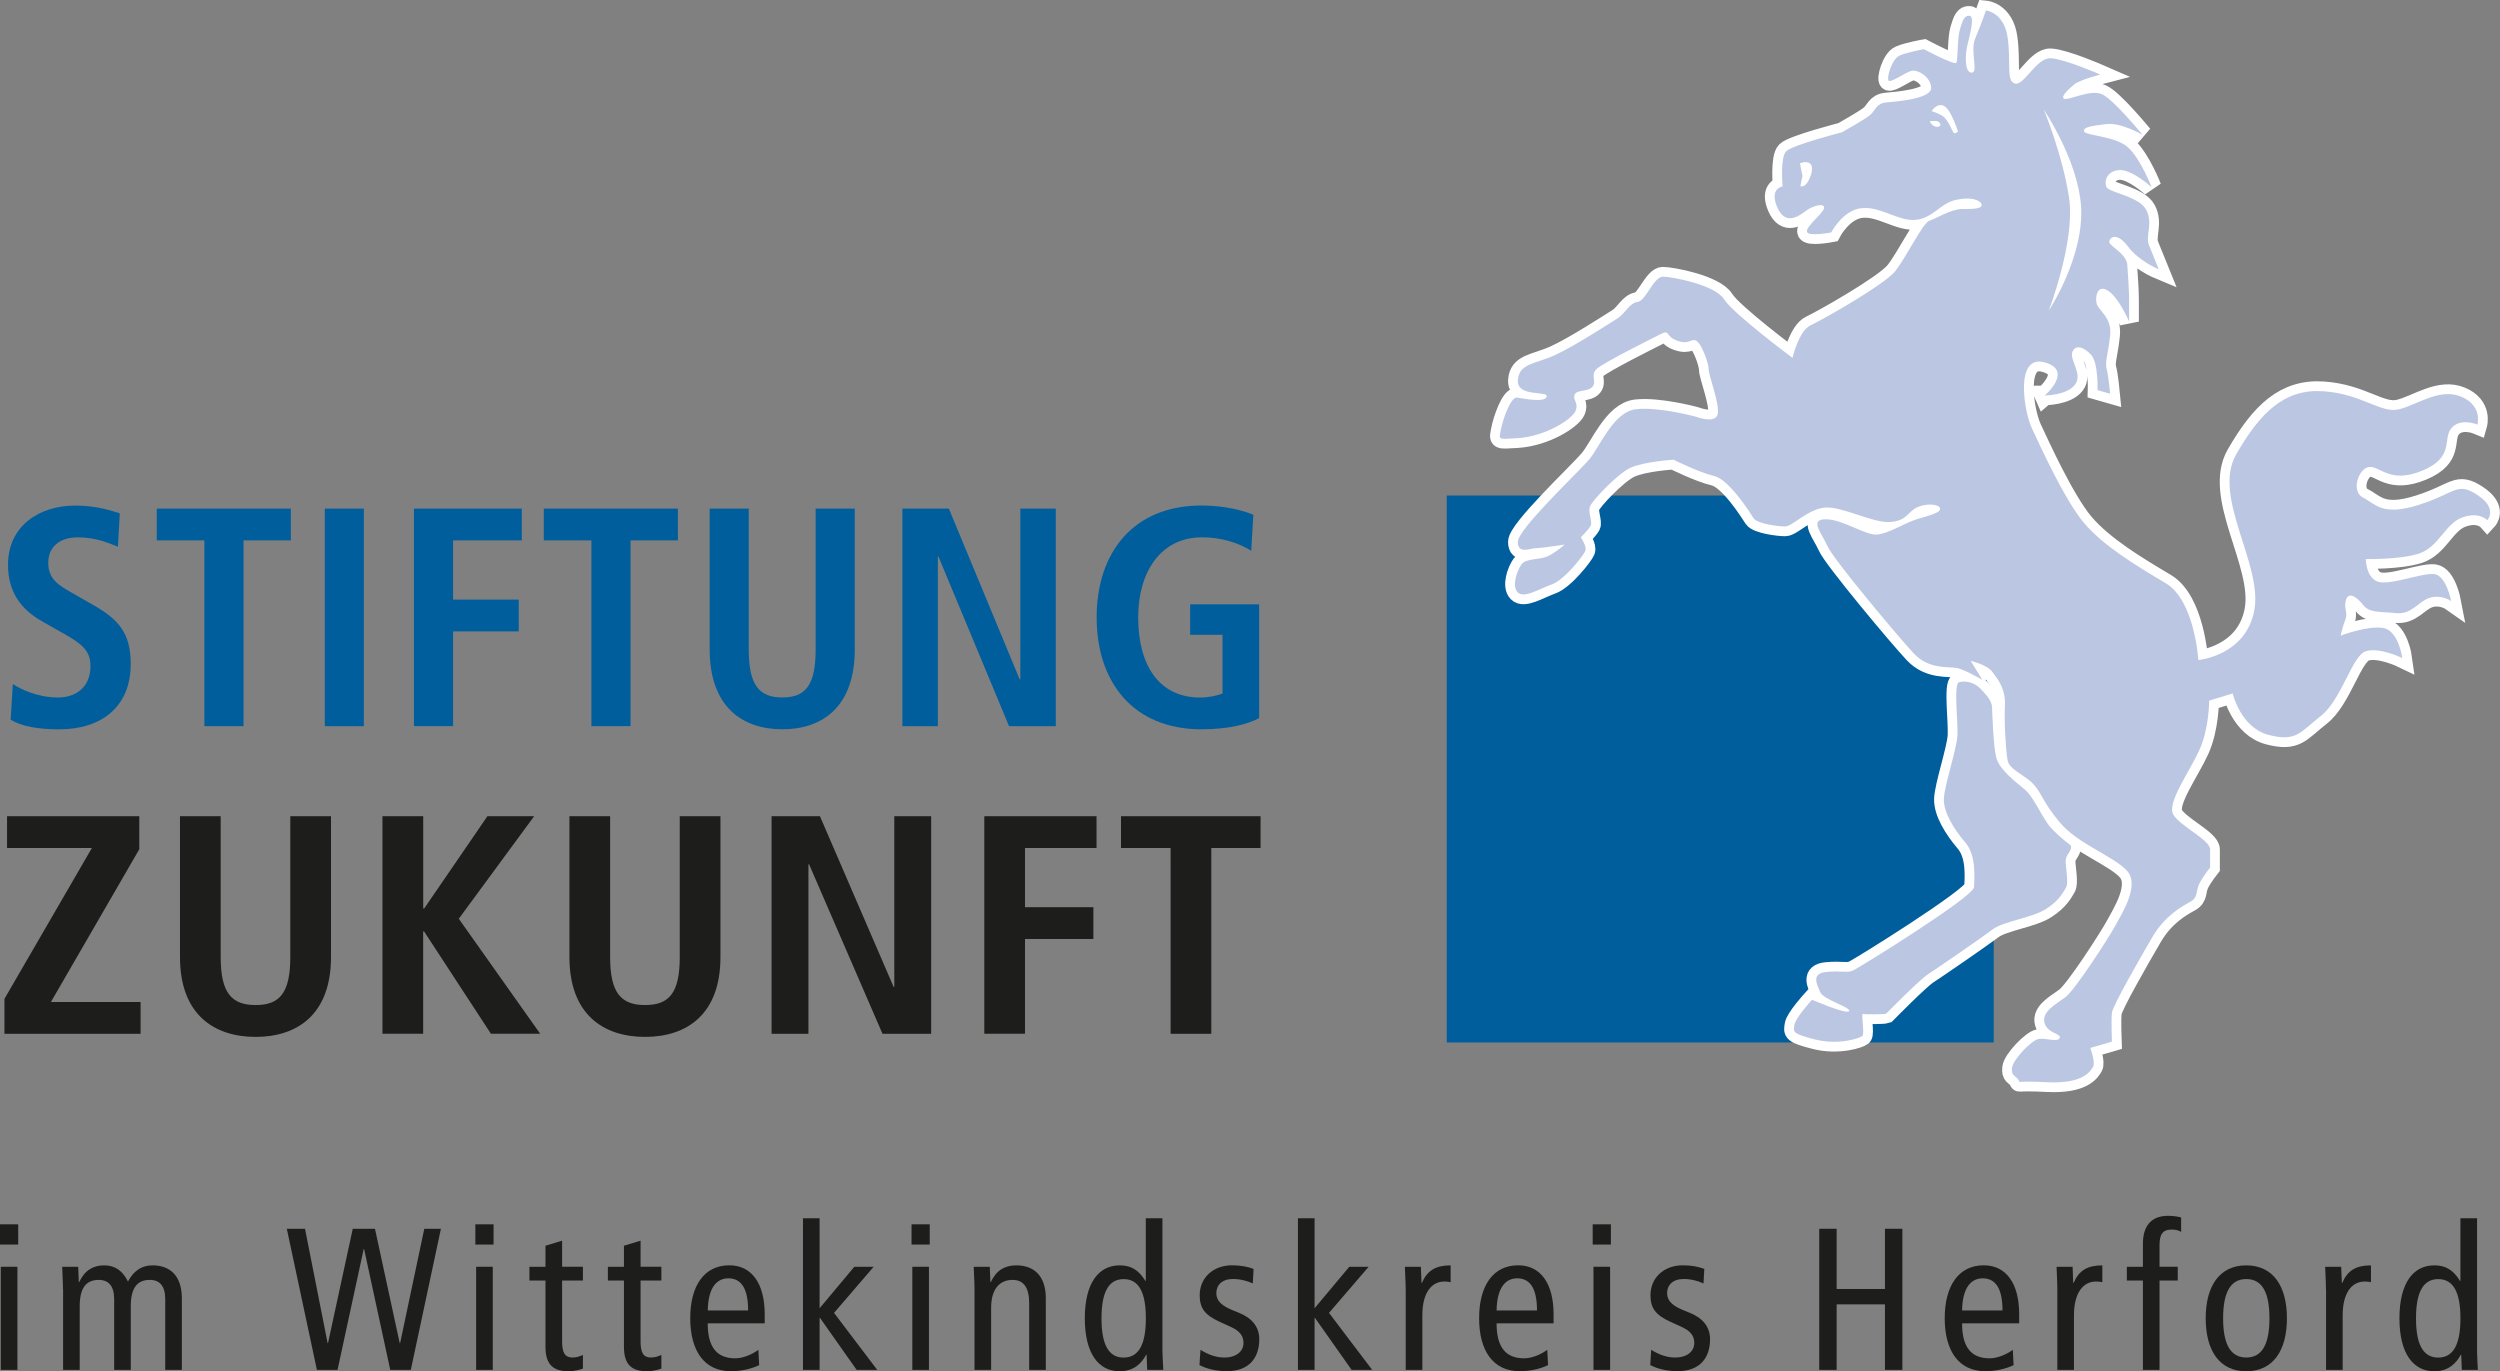
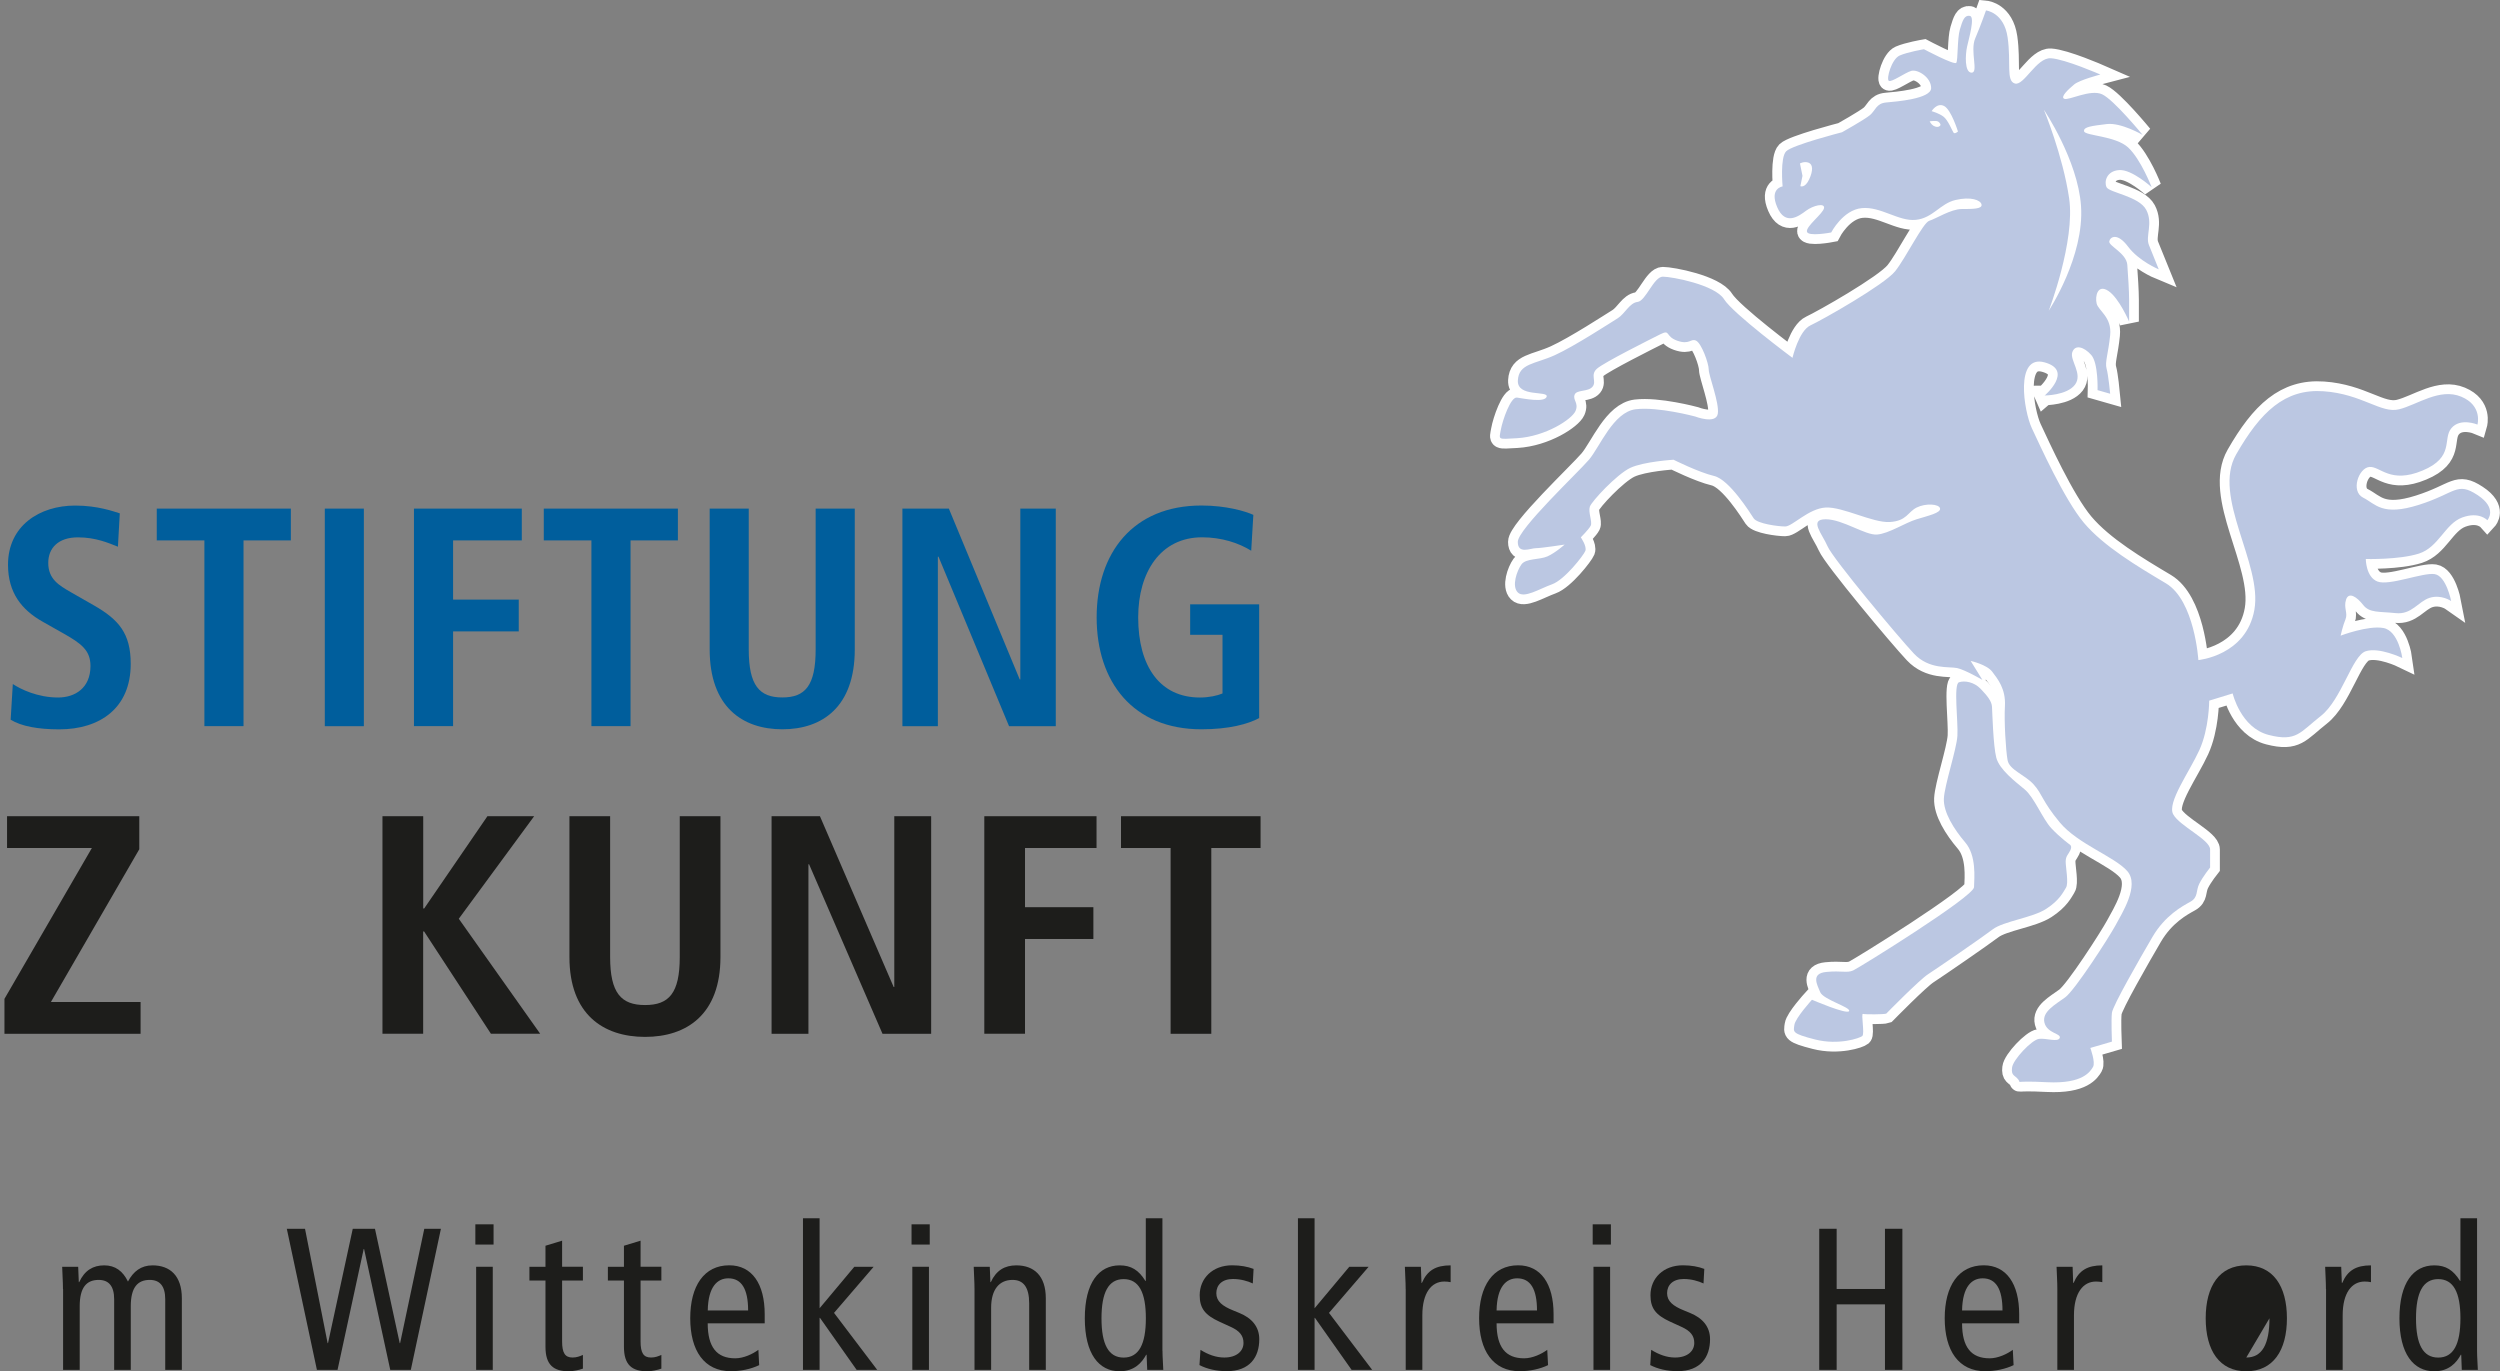
<svg xmlns="http://www.w3.org/2000/svg" id="Ebene_1" viewBox="0 0 443.51 243.27">
  <rect x="0" y="0" width="443.51" height="243.27" fill="#808080" stroke="none" />
  <defs>
    <style>.cls-1{fill:#005e9c;}.cls-1,.cls-2,.cls-3,.cls-4{stroke-width:0px;}.cls-2{fill:#1d1d1b;}.cls-5{stroke:#fff;stroke-width:3.46px;}.cls-5,.cls-3{fill:#fff;}.cls-4{fill:#bbc7e2;}</style>
  </defs>
-   <rect class="cls-1" x="256.66" y="87.91" width="97.03" height="97.03" />
  <path class="cls-5" d="M362.7,70.2s5.27-4.48,0-5.92c-5.28-1.43-3.67,8.64-2.24,11.69,1.43,3.03,5.75,12.63,9.25,16.8,3.52,4.15,9.43,7.68,14.54,10.72,5.1,3.05,5.75,13.61,5.75,13.61,0,0,8.5-.78,9.94-8.94,1.44-8.16-7.54-20.03-3.24-27.54,4.32-7.53,8.63-11.69,15.5-11.21,6.86.48,10.22,4.01,13.41,3.2,3.2-.79,7.19-3.84,11.02-2.24,3.84,1.6,2.88,4.95,2.88,4.95,0,0-3.04-1.27-4.63.65-1.6,1.91.63,5.12-5.12,7.51-5.74,2.41-7.5-.8-9.42-.64-1.91.16-3.36,4.32-1.12,5.44,2.23,1.12,3.35,3.36,9.9,1.28,6.55-2.08,6.71-4.16,10.38-1.75,3.68,2.4,1.76,4.48,1.76,4.48,0,0-1.44-1.6-4.47-.48-3.04,1.12-4.15,5.28-7.67,6.4-3.52,1.12-9.42.96-9.42.96,0,0,0,3.2,2.08,4,2.07.8,8.05-1.64,10.13-1.32,2.08.33,2.93,4.78,2.93,4.78,0,0-1.72-1.21-3.79-.58-2.07.65-3.19,3.04-6.06,2.72-2.88-.31-4.64,0-5.75-1.44-1.12-1.44-2.56-2.4-3.04-.96-.48,1.44.37,2.4-.11,3.52-.47,1.12-.86,2.88-.86,2.88,0,0,4.86-1.85,7.58-1.36,2.71.48,3.37,5.33,3.37,5.33,0,0-4.12-1.99-6.51-1.2-2.39.8-4.27,8.6-7.95,11.48-3.68,2.88-4.31,4.64-9.26,3.36-4.96-1.28-6.38-7.36-6.38-7.36l-4.16,1.28s0,4.96-1.76,8.8c-1.75,3.84-5.75,9.29-4.63,11.36,1.12,2.08,6.55,4.49,6.55,6.24v3.2s-1.28,1.6-1.92,2.88c-.64,1.28-.15,2.4-1.59,3.2-1.44.8-4.48,2.41-6.72,6.24-2.24,3.84-7.03,12.17-7.19,13.45-.15,1.28,0,5.12,0,5.12l-3.83,1.12s.95,2.56.48,3.36c-.48.8-1.76,3.04-8.15,2.72-6.39-.33-4.47.32-5.11-.48-.64-.81-1.28-.65-1.11-2.09.15-1.43,3.51-4.96,4.78-5.12,1.29-.16,3.36.64,3.68-.16.32-.8-2.24-.8-2.71-2.72-.48-1.92,1.91-3.2,3.67-4.48,1.76-1.28,7.83-10.73,8.95-12.8,1.11-2.08,4.31-7.04,2.08-9.6-2.23-2.56-8.79-4.8-11.98-8.64-3.19-3.85-3.04-4.96-4.63-6.73-1.59-1.76-4.31-2.56-4.63-4.31-.32-1.76-.63-6.96-.47-9.59.17-3.08-1.29-4.82-2.25-6.1-.96-1.28-3.83-1.92-3.83-1.92l2.08,3.36s-3.04-1.77-4.47-2.09c-1.43-.31-4.95.32-7.67-2.56-2.71-2.88-14.37-16.81-15.33-19.05-.96-2.23-3.36-4.79-.33-4.79s7.04,2.88,9.11,2.71c2.07-.15,4.96-2.08,7.03-2.71,2.08-.64,4.31-1.13,4.15-1.92-.16-.81-2.55-.96-4.15-.16-1.59.8-1.76,2.4-4.79,2.57-3.04.16-8.31-2.73-11.35-2.57-3.03.16-5.91,3.36-7.18,3.36s-4.95-.49-5.59-1.44c-.64-.97-4.31-6.88-7.03-7.52-2.72-.64-7.19-2.88-7.19-2.88,0,0-5.27.32-7.67,1.44-2.39,1.13-6.86,5.93-7.18,6.89-.32.96.48,2.72.16,3.36-.32.64-1.76,2.08-1.76,2.08,0,0,1.12,1.61.8,2.41-.32.79-3.67,5.12-5.91,5.92-2.24.8-4.96,2.56-6.07,1.44-1.12-1.12-.16-3.84.64-4.96.79-1.12,3.2-.8,4.63-1.44,1.44-.65,3.04-2.09,3.04-2.09,0,0-4.16.64-5.11.64s-3.2,1.13-3.2-1.12,10.71-12.33,12.62-14.57c1.92-2.24,4.31-8.48,8.31-8.96,4-.48,10.54,1.29,10.54,1.29,0,0,3.69,1.43,4.01-.49.31-1.92-1.61-6.72-1.61-7.84s-1.28-4.64-2.23-5.12c-.96-.48-1.12.79-3.36,0-2.24-.8-1.12-2.08-3.04-1.12-1.91.96-9.9,4.96-11.19,6.08-1.27,1.12,0,2.25-.79,3.2-.8.97-2.87.48-3.19,1.45-.33.96.79,1.44.16,2.88-.64,1.44-5.28,4.51-10.38,4.81-3.44.19-3.19.32-2.87-1.45.31-1.75,1.76-5.92,2.87-5.76,1.12.16,4.95.96,5.27-.16.32-1.12-5.27.16-5.11-2.88.16-3.04,3.03-2.88,6.55-4.48,3.52-1.6,9.9-5.77,11.18-6.56,1.28-.81,2.07-2.72,3.51-2.89,1.44-.16,2.87-4.48,4.48-4.48s9.26,1.44,10.86,4c1.6,2.56,12.14,10.4,12.14,10.4,0,0,1.12-4.8,3.19-5.76,2.08-.96,13.1-7.2,15.02-9.6,1.92-2.4,4.95-8.64,6.07-8.96,1.11-.32,3.83-2.08,5.75-2.08s3.68,0,3.51-.8c-.16-.8-1.91-1.44-4.63-.8-2.72.64-3.99,3.2-7.02,3.52-3.04.32-6.24-2.41-9.59-2.08-3.36.32-5.43,4.32-5.43,4.32,0,0-4.15.8-4.31-.16-.16-.96,2.88-3.2,3.04-4.17.16-.96-1.91-.48-3.2.48-1.28.96-3.67,2.72-5.11-.64-1.44-3.36.96-3.68.96-3.68,0,0-.48-5.13.64-6.24,1.12-1.12,9.9-3.37,9.9-3.37,0,0,3.99-2.24,4.96-3.04.96-.8,1.1-2.08,2.86-2.24,1.76-.16,7.99-.64,7.99-2.56s-2.4-3.37-3.52-3.05c-1.11.32-3.52,2.08-3.99,1.77-.48-.33.48-3.85,1.92-4.49,1.44-.63,4.31-1.12,4.31-1.12,0,0,5.43,2.88,5.74,2.41.32-.49.16-4.32.64-5.92.48-1.61.8-2.56,1.76-2.41.96.16-.16,4-.48,5.44-.32,1.43-.48,4.64.8,4.64s-.32-3.84.64-6.08c.96-2.24,1.91-4.96,1.91-4.96,0,0,3.2.32,3.84,4.8.64,4.49-.31,7.69,1.28,8.16,1.6.49,3.83-4.63,6.38-4.48,2.56.16,8.79,2.89,8.79,2.89,0,0-3.68.96-4.63,1.75-.96.8-2.56,2.24-1.76,2.56.8.32,4.63-1.76,6.71-.8,2.07.96,7.18,7.2,7.18,7.2,0,0-3.83-2.24-6.39-1.92-2.55.32-4.15.48-4,1.28.17.8,5.6.8,7.83,2.88,2.24,2.08,4.16,7.04,4.16,7.04,0,0-3.52-3.2-5.76-3.04-2.24.15-2.71,2.08-2.24,3.04.48.96,5.75,1.6,7.03,4,1.27,2.4-.16,4.65.48,6.24.64,1.61,1.75,4.33,1.75,4.33,0,0-3.51-1.45-5.43-4.01-1.91-2.56-3.19-1.76-3.35-.96-.16.81,3.03,2.08,3.2,4.16.15,2.08.32,4.65.32,6.24v3.84s-1.76-4.15-3.68-5.44c-1.92-1.28-2.39.96-2.08,2.24.32,1.28,2.72,2.4,2.4,5.6-.32,3.2-.96,4.8-.64,5.92.32,1.12.64,4.48.64,4.48l-2.24-.64s.16-4.8-1.12-6.24c-1.28-1.44-2.87-1.92-3.36-.49-.48,1.45,1.91,3.84.48,5.76-1.44,1.92-5.43,1.92-5.43,1.92Z" />
  <path class="cls-5" d="M334.63,179.82c-.45.16-3.74.16-4.13.05-.39-.11.34,3.53-.12,3.92-.45.39-4.19,1.68-8.37.62-4.18-1.07-3.85-1.34-3.68-2.58.17-1.23,3.12-4.47,3.12-4.47,0,0,6.25,2.69,6.59,2.01s-4.58-2.02-5.13-3.36c-.56-1.34-1.68-3.3,1.06-3.58,2.73-.27,3.68.23,4.79-.27,1.12-.51,21.38-13.09,21.44-14.77.05-1.68.45-5.59-1.56-7.94-2.01-2.35-3.9-5.37-3.79-7.77.11-2.41,2.24-8.67,2.4-11.13.16-2.46-.73-9.17.28-9.51,1-.34,2.68-.06,3.85,1.17,1.17,1.23,1.96,2.18,2.01,3.19.06,1.02.21,6.89.76,9.02.56,2.12,3.37,4.24,5.05,5.64,1.68,1.4,3.16,5.2,4.71,6.87,1.57,1.68,3.33,2.94,3.33,2.94,0,0,.39.25.05.97-.34.73-.83,1.01-.83,2.02s.56,3.85.05,4.63c-.5.79-1.11,2.19-3.51,3.75-2.39,1.57-7.59,2.19-9.48,3.63-1.91,1.45-9.88,6.93-11.44,7.94-1.57,1-7.43,6.99-7.43,6.99Z" />
-   <path class="cls-5" d="M362.59,19.46s6.03,8.93,6.59,17.07c.63,8.98-5.72,18.58-5.72,18.58,0,0,4.73-12.34,3.61-19.95-1.12-7.6-4.48-15.7-4.48-15.7Z" />
  <path class="cls-5" d="M319.77,31.19l-.38,1.84s.81.4,1.56-1.2c.74-1.59.67-2.69-.11-2.97-.78-.29-1.52.14-1.52.14l.45,2.2Z" />
  <path class="cls-5" d="M342.33,21.53s1.21-.21,1.56.07c.35.29.49.57.21.78-.28.21-.67.17-1.1-.07-.42-.25-.67-.78-.67-.78Z" />
  <path class="cls-5" d="M342.68,19.72s.93-1.56,2.2-.92c1.27.63,2.47,4.53,2.47,4.53,0,0-.56.5-.78.21-.21-.28-.95-2.16-1.73-2.8-.78-.64-2.17-1.02-2.17-1.02Z" />
  <path class="cls-1" d="M2.29,121.36c1.35.89,4.34,2.38,8.02,2.38,3.03,0,5.74-1.71,5.74-5.58,0-2.77-1.57-3.98-4.93-5.86l-3.52-1.99c-3.74-2.1-6.18-5.14-6.18-10.12,0-6.91,5.58-10.5,11.92-10.5,4.01,0,6.83,1.05,7.91,1.38l-.33,5.92c-1.68-.66-3.9-1.66-7.1-1.66-3.47,0-5.26,1.88-5.26,4.53,0,2.88,1.9,3.98,4.01,5.2l4.06,2.32c4.44,2.54,6.56,4.98,6.56,10.4,0,7.85-5.47,11.61-12.68,11.61-3.79,0-6.72-.55-8.62-1.71l.38-6.3Z" />
  <path class="cls-1" d="M36.26,95.87h-8.45v-5.64h23.79v5.64h-8.4v32.95h-6.94v-32.95Z" />
  <path class="cls-1" d="M57.62,90.23h6.93v38.6h-6.93v-38.6Z" />
  <path class="cls-1" d="M73.44,90.23h19.13v5.64h-12.19v10.5h11.65v5.64h-11.65v16.81h-6.94v-38.6Z" />
  <path class="cls-1" d="M104.92,95.87h-8.45v-5.64h23.79v5.64h-8.4v32.95h-6.94v-32.95Z" />
  <path class="cls-1" d="M132.83,90.23v24.99c0,6.41,1.9,8.51,5.96,8.51s5.91-2.1,5.91-8.51v-24.99h6.94v24.99c0,10.17-5.75,14.16-12.84,14.16s-12.9-3.98-12.9-14.16v-24.99h6.93Z" />
  <path class="cls-1" d="M160.09,90.23h8.24l12.57,30.3h.11v-30.3h6.29v38.6h-8.29l-12.52-30.08h-.11v30.08h-6.29v-38.6Z" />
  <path class="cls-1" d="M211.13,107.21h12.25v20.18c-1.95,1.05-5.31,1.99-10.24,1.99-12.14,0-18.59-8.4-18.59-19.85s6.45-19.85,18.59-19.85c4.34,0,7.75.99,9.21,1.66l-.38,6.36c-2.22-1.38-5.26-2.38-8.72-2.38-7.37,0-11.33,6.19-11.33,14.21,0,8.68,3.85,14.21,10.95,14.21,1.63,0,3.09-.33,4.01-.72v-10.4h-5.74v-5.42Z" />
  <path class="cls-2" d="M.79,177.2l15.51-26.76H1.25v-5.64h23.46v5.86l-15.68,27.1h15.91v5.64H.79v-6.19Z" />
-   <path class="cls-2" d="M39.15,144.8v24.99c0,6.41,1.97,8.51,6.2,8.51s6.15-2.1,6.15-8.51v-24.99h7.22v24.99c0,10.17-5.98,14.16-13.37,14.16s-13.42-3.98-13.42-14.16v-24.99h7.22Z" />
  <path class="cls-2" d="M67.86,144.8h7.22v16.37h.17l11.22-16.37h8.29l-13.37,18.19,14.44,20.4h-8.74l-11.85-18.14h-.17v18.14h-7.22v-38.6Z" />
  <path class="cls-2" d="M108.24,144.8v24.99c0,6.41,1.97,8.51,6.2,8.51s6.15-2.1,6.15-8.51v-24.99h7.22v24.99c0,10.17-5.98,14.16-13.37,14.16s-13.42-3.98-13.42-14.16v-24.99h7.22Z" />
  <path class="cls-2" d="M136.89,144.8h8.57l13.08,30.3h.11v-30.3h6.54v38.6h-8.63l-13.03-30.08h-.11v30.08h-6.54v-38.6Z" />
  <path class="cls-2" d="M174.62,144.8h19.91v5.64h-12.69v10.5h12.13v5.64h-12.13v16.81h-7.22v-38.6Z" />
  <path class="cls-2" d="M207.67,150.44h-8.8v-5.64h24.76v5.64h-8.74v32.96h-7.22v-32.96Z" />
-   <path class="cls-2" d="M3.23,217.2v3.59H0v-3.59h3.23ZM.14,224.73h2.95v18.29H.14v-18.29Z" />
  <path class="cls-2" d="M11.17,228.67c0-1.33-.11-2.65-.14-3.94h2.84l.11,2.73h.07c.95-2.08,2.46-2.98,4.43-2.98s3.3,1,4.22,2.87c.95-1.79,2.32-2.87,4.36-2.87,3.09,0,5.2,1.83,5.2,5.85v12.69h-2.95v-12.55c0-2.33-.98-3.41-2.74-3.41-2.18,0-3.37,1.36-3.37,4.66v11.3h-2.95v-12.55c0-2.33-.98-3.41-2.74-3.41-2.18,0-3.37,1.36-3.37,4.66v11.3h-2.95v-14.34Z" />
  <path class="cls-2" d="M50.88,217.99h3.23l4.01,20.29h.07l4.39-20.29h3.94l4.39,20.29h.07l4.29-20.29h2.95l-5.34,25.03h-3.65l-4.64-21.44h-.07l-4.64,21.44h-3.66l-5.34-25.03Z" />
  <path class="cls-2" d="M87.56,217.2v3.59h-3.23v-3.59h3.23ZM84.47,224.73h2.95v18.29h-2.95v-18.29Z" />
  <path class="cls-2" d="M103.41,242.8c-.7.25-1.69.47-2.49.47-2.71,0-4.15-1.11-4.15-4.34v-11.76h-2.85v-2.44h2.85v-3.73l2.95-.9v4.63h3.69v2.44h-3.69v10.79c0,2.08.53,2.87,1.86,2.87.74,0,1.27-.22,1.83-.46v2.43Z" />
  <path class="cls-2" d="M117.33,242.8c-.7.25-1.68.47-2.49.47-2.71,0-4.15-1.11-4.15-4.34v-11.76h-2.85v-2.44h2.85v-3.73l2.95-.9v4.63h3.69v2.44h-3.69v10.79c0,2.08.53,2.87,1.86,2.87.74,0,1.27-.22,1.83-.46v2.43Z" />
  <path class="cls-2" d="M125.55,234.77c0,4.23,1.62,6.2,4.88,6.2,1.48,0,3.09-.75,4.11-1.51l.14,2.72c-1.41.68-3.23,1.08-5.02,1.08-4.75,0-7.21-3.66-7.21-9.4s2.46-9.39,6.92-9.39c4.04,0,6.29,3.3,6.29,8.68v1.62h-10.12ZM132.72,232.48c0-3.8-1.16-5.7-3.51-5.7-1.9,0-3.58,1.43-3.65,5.7h7.17Z" />
  <path class="cls-2" d="M151.55,224.73h3.44l-7.03,8.18,7.66,10.11h-3.65l-6.5-9.22h-.07v9.22h-2.95v-26.89h2.95v15.96l6.15-7.35Z" />
  <path class="cls-2" d="M164.94,217.2v3.59h-3.23v-3.59h3.23ZM161.85,224.73h2.95v18.29h-2.95v-18.29Z" />
  <path class="cls-2" d="M172.88,228.67c0-1.33-.11-2.65-.14-3.94h2.85l.11,2.73h.07c.95-2.08,2.46-2.98,4.53-2.98,3.12,0,5.23,1.83,5.23,5.85v12.69h-2.95v-11.8c0-2.9-1.05-4.16-2.95-4.16-2.32,0-3.8,1.65-3.8,4.95v11.01h-2.95v-14.34Z" />
  <path class="cls-2" d="M206.23,239.65c0,1.11.11,2.26.14,3.37h-2.85l-.11-2.69h-.07c-.77,1.43-2.11,2.94-4.71,2.94-3.69,0-6.18-3.08-6.18-9.4s2.5-9.39,6.18-9.39c2.04,0,3.37.83,4.57,2.76h.07v-11.12h2.95v23.52ZM199.34,226.92c-2.7,0-3.93,2.37-3.93,6.96s1.23,6.96,3.93,6.96,3.94-2.37,3.94-6.96-1.23-6.96-3.94-6.96Z" />
  <path class="cls-2" d="M212.97,239.47c1.34.83,2.74,1.36,4.22,1.36,2.25,0,3.41-1.18,3.41-2.58,0-1.26-.63-2.12-2.29-2.87l-1.97-.9c-2.56-1.18-3.51-2.37-3.51-4.7,0-3.01,2.29-5.31,5.76-5.31,1.48,0,2.78.25,3.8.64l-.14,2.58c-.91-.43-2.18-.79-3.52-.79-1.93,0-2.95,1.07-2.95,2.51s1.05,2.29,3.02,3.08l1.05.43c2.18.89,3.55,2.4,3.55,4.66,0,3.15-1.65,5.67-5.76,5.67-1.86,0-3.55-.4-4.85-1.08l.18-2.72Z" />
  <path class="cls-2" d="M239.36,224.73h3.44l-7.03,8.18,7.66,10.11h-3.65l-6.5-9.22h-.07v9.22h-2.95v-26.89h2.95v15.96l6.15-7.35Z" />
  <path class="cls-2" d="M249.37,228.67c0-1.33-.11-2.65-.14-3.94h2.84l.11,2.87h.07c.95-2.22,2.46-3.12,5.1-3.12v2.98c-.35-.07-.74-.11-1.12-.11-2.29,0-3.9,2.01-3.9,5.99v9.68h-2.95v-14.34Z" />
  <path class="cls-2" d="M265.5,234.77c0,4.23,1.62,6.2,4.88,6.2,1.48,0,3.09-.75,4.11-1.51l.14,2.72c-1.41.68-3.23,1.08-5.03,1.08-4.74,0-7.2-3.66-7.2-9.4s2.46-9.39,6.92-9.39c4.04,0,6.29,3.3,6.29,8.68v1.62h-10.12ZM272.67,232.48c0-3.8-1.16-5.7-3.52-5.7-1.9,0-3.58,1.43-3.65,5.7h7.17Z" />
  <path class="cls-2" d="M285.78,217.2v3.59h-3.23v-3.59h3.23ZM282.69,224.73h2.95v18.29h-2.95v-18.29Z" />
  <path class="cls-2" d="M292.94,239.47c1.34.83,2.74,1.36,4.22,1.36,2.25,0,3.41-1.18,3.41-2.58,0-1.26-.63-2.12-2.29-2.87l-1.97-.9c-2.56-1.18-3.51-2.37-3.51-4.7,0-3.01,2.28-5.31,5.76-5.31,1.48,0,2.78.25,3.79.64l-.14,2.58c-.91-.43-2.18-.79-3.51-.79-1.93,0-2.95,1.07-2.95,2.51s1.05,2.29,3.02,3.08l1.05.43c2.18.89,3.55,2.4,3.55,4.66,0,3.15-1.65,5.67-5.76,5.67-1.86,0-3.55-.4-4.85-1.08l.17-2.72Z" />
  <path class="cls-2" d="M322.74,217.99h3.09v10.68h8.57v-10.68h3.09v25.03h-3.09v-11.62h-8.57v11.62h-3.09v-25.03Z" />
  <path class="cls-2" d="M348.08,234.77c0,4.23,1.62,6.2,4.89,6.2,1.48,0,3.09-.75,4.11-1.51l.14,2.72c-1.4.68-3.23,1.08-5.02,1.08-4.75,0-7.2-3.66-7.2-9.4s2.46-9.39,6.92-9.39c4.04,0,6.29,3.3,6.29,8.68v1.62h-10.12ZM355.25,232.48c0-3.8-1.16-5.7-3.52-5.7-1.9,0-3.58,1.43-3.65,5.7h7.17Z" />
  <path class="cls-2" d="M364.98,228.67c0-1.33-.1-2.65-.14-3.94h2.85l.1,2.87h.07c.95-2.22,2.46-3.12,5.1-3.12v2.98c-.35-.07-.74-.11-1.13-.11-2.28,0-3.9,2.01-3.9,5.99v9.68h-2.95v-14.34Z" />
-   <path class="cls-2" d="M380.16,227.17h-2.85v-2.44h2.85v-4.09c0-2.97,1.33-4.95,4.46-4.95.81,0,1.65.11,2.32.29v2.58c-.35-.29-.98-.43-1.69-.43-1.65,0-2.14.93-2.14,2.76v3.84h3.23v2.44h-3.23v15.85h-2.95v-15.85Z" />
-   <path class="cls-2" d="M398.5,224.48c4.74,0,7.21,3.66,7.21,9.39s-2.46,9.4-7.21,9.4-7.2-3.66-7.2-9.4,2.46-9.39,7.2-9.39ZM398.5,240.83c2.81,0,4.11-2.37,4.11-6.96s-1.3-6.96-4.11-6.96-4.11,2.37-4.11,6.96,1.3,6.96,4.11,6.96Z" />
+   <path class="cls-2" d="M398.5,224.48c4.74,0,7.21,3.66,7.21,9.39s-2.46,9.4-7.21,9.4-7.2-3.66-7.2-9.4,2.46-9.39,7.2-9.39ZM398.5,240.83c2.81,0,4.11-2.37,4.11-6.96Z" />
  <path class="cls-2" d="M412.63,228.67c0-1.33-.1-2.65-.14-3.94h2.85l.11,2.87h.07c.95-2.22,2.46-3.12,5.1-3.12v2.98c-.35-.07-.74-.11-1.12-.11-2.29,0-3.9,2.01-3.9,5.99v9.68h-2.95v-14.34Z" />
  <path class="cls-2" d="M439.44,239.65c0,1.11.1,2.26.14,3.37h-2.85l-.1-2.69h-.07c-.77,1.43-2.11,2.94-4.71,2.94-3.69,0-6.18-3.08-6.18-9.4s2.49-9.39,6.18-9.39c2.04,0,3.37.83,4.57,2.76h.07v-11.12h2.95v23.52ZM432.55,226.92c-2.7,0-3.94,2.37-3.94,6.96s1.23,6.96,3.94,6.96,3.94-2.37,3.94-6.96-1.23-6.96-3.94-6.96Z" />
  <path class="cls-4" d="M362.7,70.2s5.27-4.48,0-5.92c-5.28-1.43-3.67,8.64-2.24,11.69,1.43,3.03,5.75,12.63,9.25,16.8,3.52,4.15,9.43,7.68,14.54,10.72,5.1,3.05,5.75,13.61,5.75,13.61,0,0,8.5-.78,9.94-8.94,1.44-8.16-7.54-20.03-3.24-27.54,4.32-7.53,8.63-11.69,15.5-11.21,6.86.48,10.22,4.01,13.41,3.2,3.2-.79,7.19-3.84,11.02-2.24,3.84,1.6,2.88,4.95,2.88,4.95,0,0-3.04-1.27-4.63.65-1.6,1.91.63,5.12-5.12,7.51-5.74,2.41-7.5-.8-9.42-.64-1.91.16-3.36,4.32-1.12,5.44,2.23,1.12,3.35,3.36,9.9,1.28,6.55-2.08,6.71-4.16,10.38-1.75,3.68,2.4,1.76,4.48,1.76,4.48,0,0-1.44-1.6-4.47-.48-3.04,1.12-4.15,5.28-7.67,6.4-3.52,1.12-9.42.96-9.42.96,0,0,0,3.2,2.08,4,2.07.8,8.05-1.64,10.13-1.32,2.08.33,2.93,4.78,2.93,4.78,0,0-1.72-1.21-3.79-.58-2.07.65-3.19,3.04-6.06,2.72-2.88-.31-4.64,0-5.75-1.44-1.12-1.44-2.56-2.4-3.04-.96-.48,1.44.37,2.4-.11,3.52-.47,1.12-.86,2.88-.86,2.88,0,0,4.86-1.85,7.58-1.36,2.71.48,3.37,5.33,3.37,5.33,0,0-4.12-1.99-6.51-1.2-2.39.8-4.27,8.6-7.95,11.48-3.68,2.88-4.31,4.64-9.26,3.36-4.96-1.28-6.38-7.36-6.38-7.36l-4.16,1.28s0,4.96-1.76,8.8c-1.75,3.84-5.75,9.29-4.63,11.36,1.12,2.08,6.55,4.49,6.55,6.24v3.2s-1.28,1.6-1.92,2.88c-.64,1.28-.15,2.4-1.59,3.2-1.44.8-4.48,2.41-6.72,6.24-2.24,3.84-7.03,12.17-7.19,13.45-.15,1.28,0,5.12,0,5.12l-3.83,1.12s.95,2.56.48,3.36c-.48.8-1.76,3.04-8.15,2.72-6.39-.33-4.47.32-5.11-.48-.64-.81-1.28-.65-1.11-2.09.15-1.43,3.51-4.96,4.78-5.12,1.29-.16,3.36.64,3.68-.16.32-.8-2.24-.8-2.71-2.72-.48-1.92,1.91-3.2,3.67-4.48,1.76-1.28,7.83-10.73,8.95-12.8,1.11-2.08,4.31-7.04,2.08-9.6-2.23-2.56-8.79-4.8-11.98-8.64-3.19-3.85-3.04-4.96-4.63-6.73-1.59-1.76-4.31-2.56-4.63-4.31-.32-1.76-.63-6.96-.47-9.59.17-3.08-1.29-4.82-2.25-6.1-.96-1.28-3.83-1.92-3.83-1.92l2.08,3.36s-3.04-1.77-4.47-2.09c-1.43-.31-4.95.32-7.67-2.56-2.71-2.88-14.37-16.81-15.33-19.05-.96-2.23-3.36-4.79-.33-4.79s7.04,2.88,9.11,2.71c2.07-.15,4.96-2.08,7.03-2.71,2.08-.64,4.31-1.13,4.15-1.92-.16-.81-2.55-.96-4.15-.16-1.59.8-1.76,2.4-4.79,2.57-3.04.16-8.31-2.73-11.35-2.57-3.03.16-5.91,3.36-7.18,3.36s-4.95-.49-5.59-1.44c-.64-.97-4.31-6.88-7.03-7.52-2.72-.64-7.19-2.88-7.19-2.88,0,0-5.27.32-7.67,1.44-2.39,1.13-6.86,5.93-7.18,6.89-.32.96.48,2.72.16,3.36-.32.64-1.76,2.08-1.76,2.08,0,0,1.12,1.61.8,2.41-.32.79-3.67,5.12-5.91,5.92-2.24.8-4.96,2.56-6.07,1.44-1.12-1.12-.16-3.84.64-4.96.79-1.12,3.2-.8,4.63-1.44,1.44-.65,3.04-2.09,3.04-2.09,0,0-4.16.64-5.11.64s-3.2,1.13-3.2-1.12,10.71-12.33,12.62-14.57c1.92-2.24,4.31-8.48,8.31-8.96,4-.48,10.54,1.29,10.54,1.29,0,0,3.69,1.43,4.01-.49.31-1.92-1.61-6.72-1.61-7.84s-1.28-4.64-2.23-5.12c-.96-.48-1.12.79-3.36,0-2.24-.8-1.12-2.08-3.04-1.12-1.91.96-9.9,4.96-11.19,6.08-1.27,1.12,0,2.25-.79,3.2-.8.97-2.87.48-3.19,1.45-.33.96.79,1.44.16,2.88-.64,1.44-5.28,4.51-10.38,4.81-3.44.19-3.19.32-2.87-1.45.31-1.75,1.76-5.92,2.87-5.76,1.12.16,4.95.96,5.27-.16.32-1.12-5.27.16-5.11-2.88.16-3.04,3.03-2.88,6.55-4.48,3.52-1.6,9.9-5.77,11.18-6.56,1.28-.81,2.07-2.72,3.51-2.89,1.44-.16,2.87-4.48,4.48-4.48s9.26,1.44,10.86,4c1.6,2.56,12.14,10.4,12.14,10.4,0,0,1.12-4.8,3.19-5.76,2.08-.96,13.1-7.2,15.02-9.6,1.92-2.4,4.95-8.64,6.07-8.96,1.11-.32,3.83-2.08,5.75-2.08s3.68,0,3.51-.8c-.16-.8-1.91-1.44-4.63-.8-2.72.64-3.99,3.2-7.02,3.52-3.04.32-6.24-2.41-9.59-2.08-3.36.32-5.43,4.32-5.43,4.32,0,0-4.15.8-4.31-.16-.16-.96,2.88-3.2,3.04-4.17.16-.96-1.91-.48-3.2.48-1.28.96-3.67,2.72-5.11-.64-1.44-3.36.96-3.68.96-3.68,0,0-.48-5.13.64-6.24,1.12-1.12,9.9-3.37,9.9-3.37,0,0,3.99-2.24,4.96-3.04.96-.8,1.1-2.08,2.86-2.24,1.76-.16,7.99-.64,7.99-2.56s-2.4-3.37-3.52-3.05c-1.11.32-3.52,2.08-3.99,1.77-.48-.33.48-3.85,1.92-4.49,1.44-.63,4.31-1.12,4.31-1.12,0,0,5.43,2.88,5.74,2.41.32-.49.16-4.32.64-5.92.48-1.61.8-2.56,1.76-2.41.96.16-.16,4-.48,5.44-.32,1.43-.48,4.64.8,4.64s-.32-3.84.64-6.08c.96-2.24,1.91-4.96,1.91-4.96,0,0,3.2.32,3.84,4.8.64,4.49-.31,7.69,1.28,8.16,1.6.49,3.83-4.63,6.38-4.48,2.56.16,8.79,2.89,8.79,2.89,0,0-3.68.96-4.63,1.75-.96.8-2.56,2.24-1.76,2.56.8.32,4.63-1.76,6.71-.8,2.07.96,7.18,7.2,7.18,7.2,0,0-3.83-2.24-6.39-1.92-2.55.32-4.15.48-4,1.28.17.8,5.6.8,7.83,2.88,2.24,2.08,4.16,7.04,4.16,7.04,0,0-3.52-3.2-5.76-3.04-2.24.15-2.71,2.08-2.24,3.04.48.96,5.75,1.6,7.03,4,1.27,2.4-.16,4.65.48,6.24.64,1.61,1.75,4.33,1.75,4.33,0,0-3.51-1.45-5.43-4.01-1.91-2.56-3.19-1.76-3.35-.96-.16.81,3.03,2.08,3.2,4.16.15,2.08.32,4.65.32,6.24v3.84s-1.76-4.15-3.68-5.44c-1.92-1.28-2.39.96-2.08,2.24.32,1.28,2.72,2.4,2.4,5.6-.32,3.2-.96,4.8-.64,5.92.32,1.12.64,4.48.64,4.48l-2.24-.64s.16-4.8-1.12-6.24c-1.28-1.44-2.87-1.92-3.36-.49-.48,1.45,1.91,3.84.48,5.76-1.44,1.92-5.43,1.92-5.43,1.92Z" />
  <path class="cls-4" d="M334.63,179.82c-.45.16-3.74.16-4.13.05-.39-.11.34,3.53-.12,3.92-.45.39-4.19,1.68-8.37.62-4.18-1.07-3.85-1.34-3.68-2.58.17-1.23,3.12-4.47,3.12-4.47,0,0,6.25,2.69,6.59,2.01s-4.58-2.02-5.13-3.36c-.56-1.34-1.68-3.3,1.06-3.58,2.73-.27,3.68.23,4.79-.27,1.12-.51,21.38-13.09,21.44-14.77.05-1.68.45-5.59-1.56-7.94-2.01-2.35-3.9-5.37-3.79-7.77.11-2.41,2.24-8.67,2.4-11.13.16-2.46-.73-9.17.28-9.51,1-.34,2.68-.06,3.85,1.17,1.17,1.23,1.96,2.18,2.01,3.19.06,1.02.21,6.89.76,9.02.56,2.12,3.37,4.24,5.05,5.64,1.68,1.4,3.16,5.2,4.71,6.87,1.57,1.68,3.33,2.94,3.33,2.94,0,0,.39.25.05.97-.34.73-.83,1.01-.83,2.02s.56,3.85.05,4.63c-.5.79-1.11,2.19-3.51,3.75-2.39,1.57-7.59,2.19-9.48,3.63-1.91,1.45-9.88,6.93-11.44,7.94-1.57,1-7.43,6.99-7.43,6.99Z" />
  <path class="cls-3" d="M362.59,19.46s6.03,8.93,6.59,17.07c.63,8.98-5.72,18.58-5.72,18.58,0,0,4.73-12.34,3.61-19.95-1.12-7.6-4.48-15.7-4.48-15.7Z" />
  <path class="cls-3" d="M319.77,31.19l-.38,1.84s.81.4,1.56-1.2c.74-1.59.67-2.69-.11-2.97-.78-.29-1.52.14-1.52.14l.45,2.2Z" />
  <path class="cls-3" d="M342.33,21.53s1.21-.21,1.56.07c.35.29.49.57.21.78-.28.21-.67.17-1.1-.07-.42-.25-.67-.78-.67-.78Z" />
  <path class="cls-3" d="M342.68,19.72s.93-1.56,2.2-.92c1.27.63,2.47,4.53,2.47,4.53,0,0-.56.5-.78.21-.21-.28-.95-2.16-1.73-2.8-.78-.64-2.17-1.02-2.17-1.02Z" />
</svg>